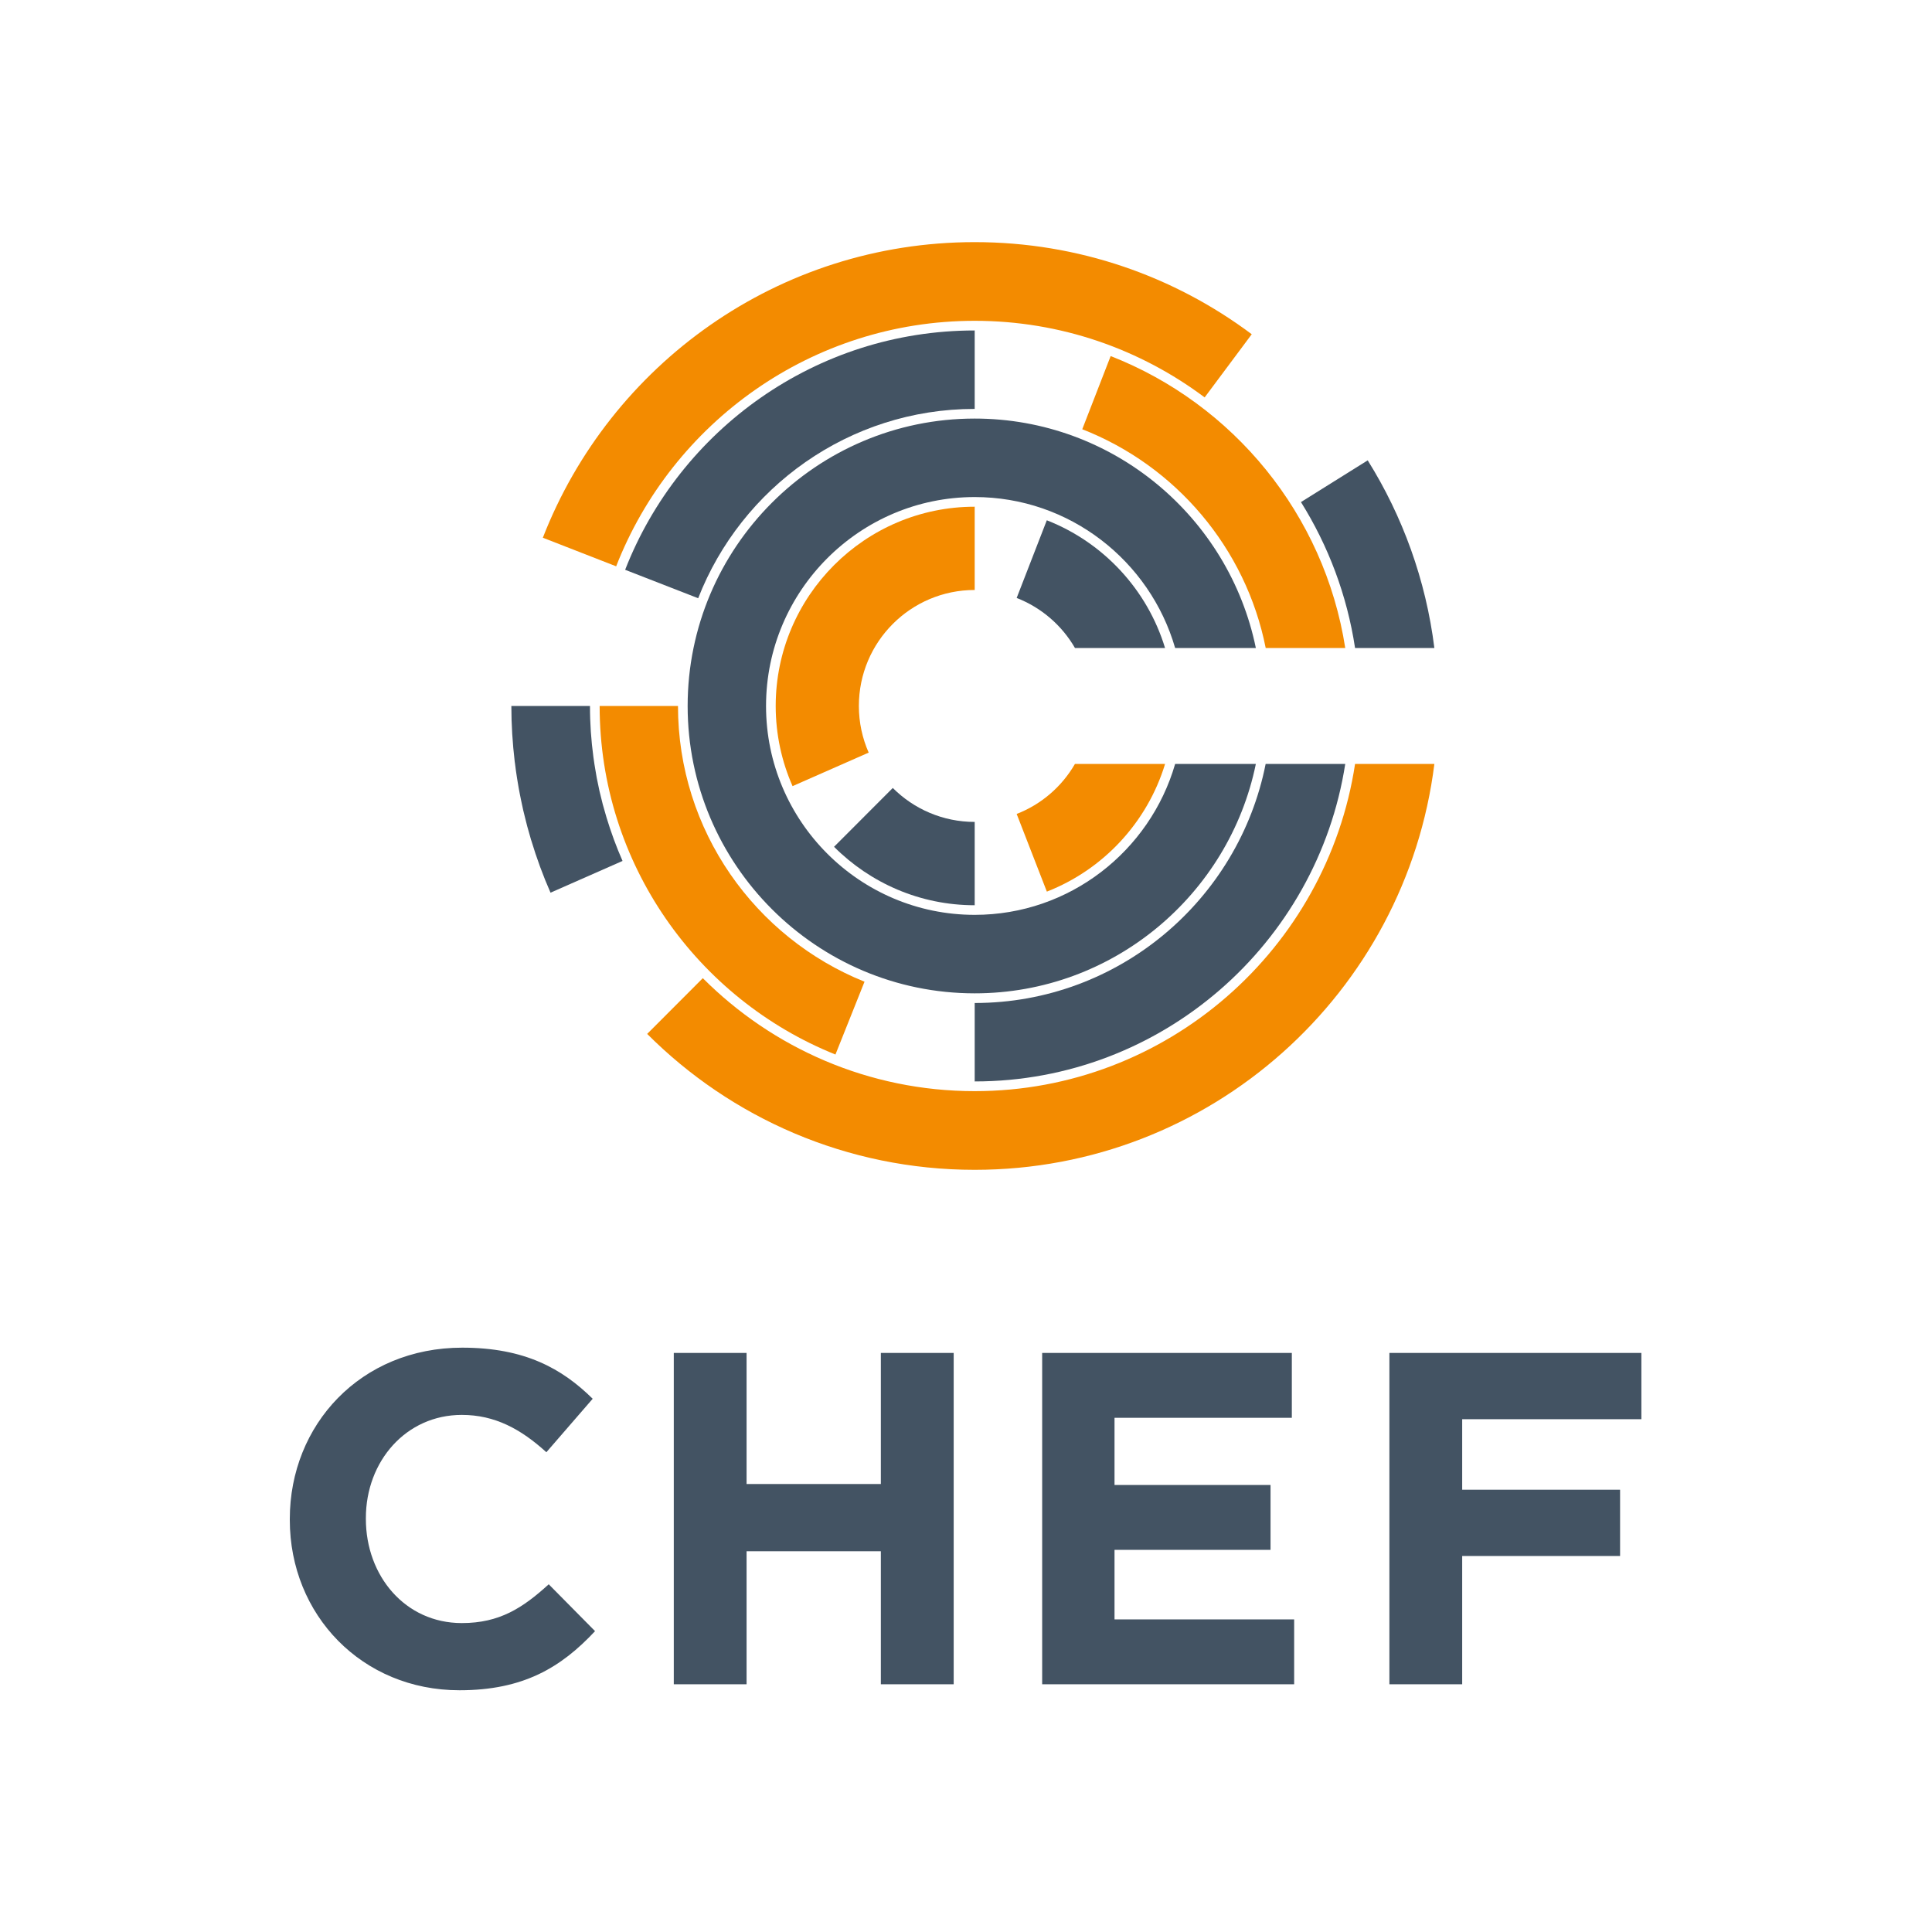
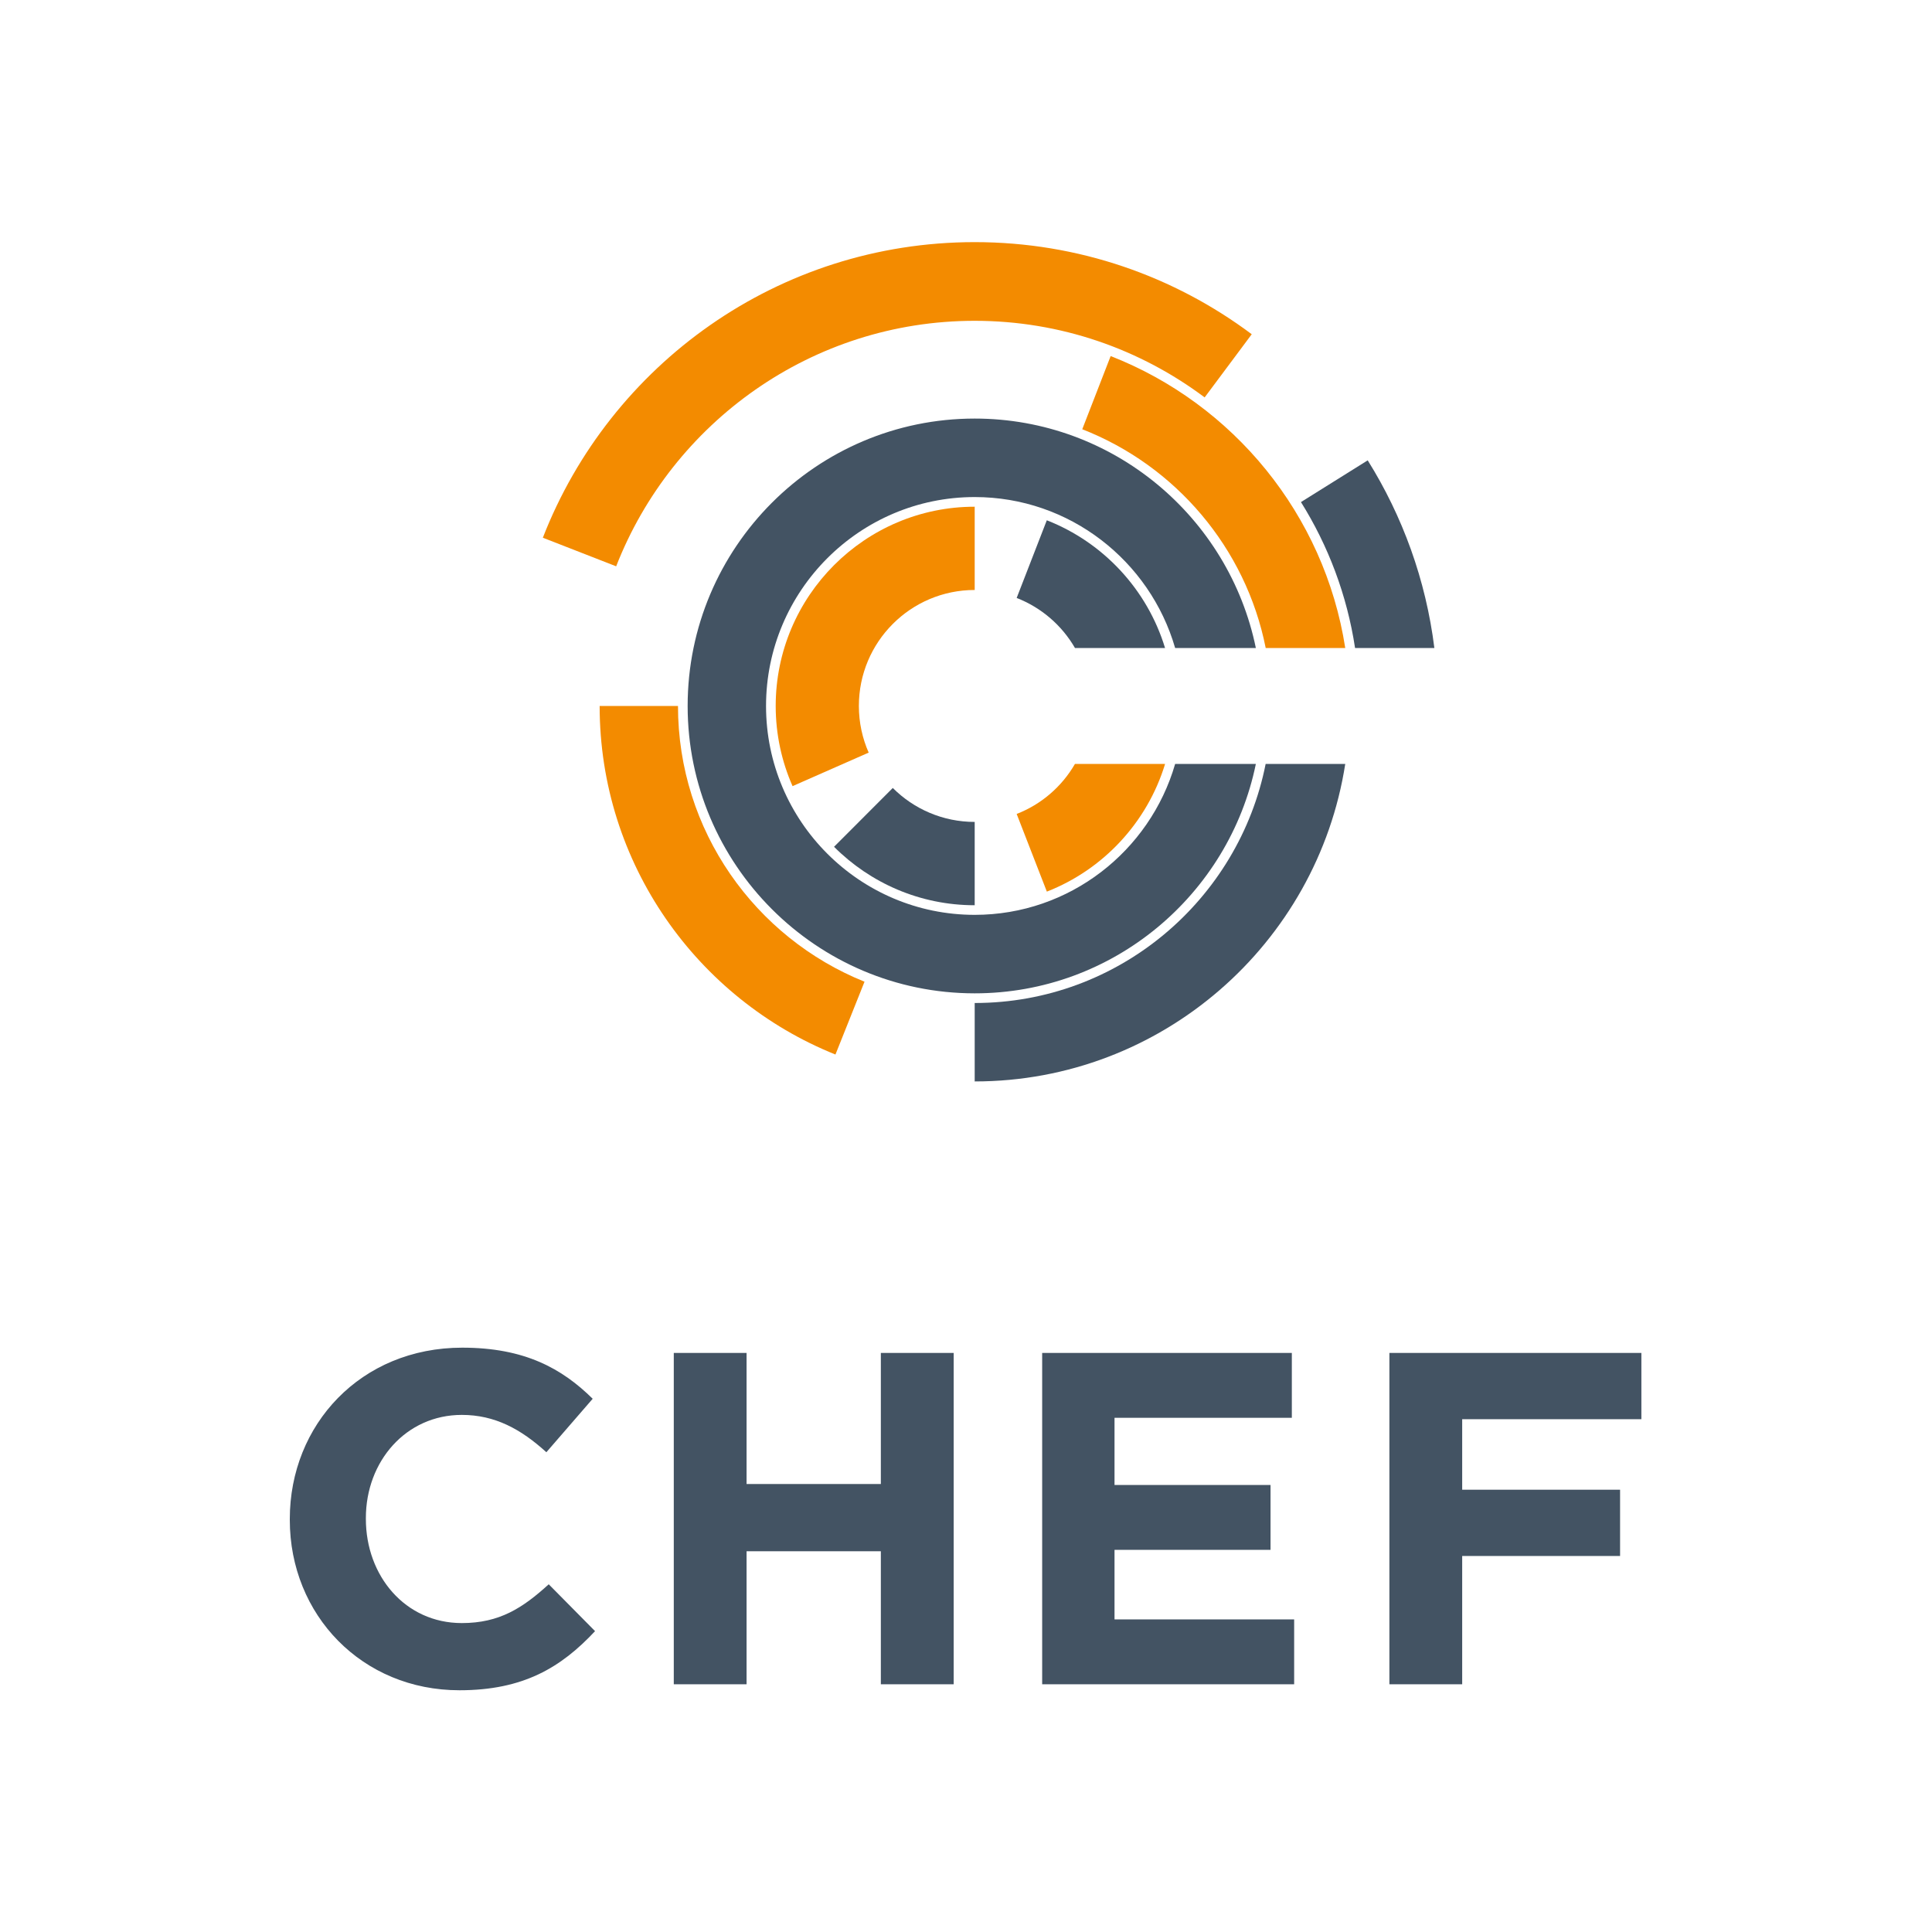
<svg xmlns="http://www.w3.org/2000/svg" width="40" height="40" viewBox="0 0 40 40" fill="none">
  <g clip-path="url(#clip0_21935_19486)">
    <path d="M6 31.468V31.448C6 29.499 7.467 27.902 9.571 27.902C10.863 27.902 11.636 28.334 12.271 28.96L11.312 30.067C10.784 29.587 10.246 29.294 9.561 29.294C8.406 29.294 7.575 30.254 7.575 31.429V31.449C7.575 32.625 8.387 33.604 9.561 33.604C10.344 33.604 10.823 33.29 11.361 32.801L12.32 33.771C11.616 34.524 10.834 34.995 9.513 34.995C7.497 34.995 6 33.437 6 31.468Z" fill="#435363" />
    <path d="M13.95 28.011H15.457V30.725H18.237V28.011H19.745V34.871H18.237V32.117H15.457V34.871H13.95V28.011Z" fill="#435363" />
    <path d="M21.577 28.011H26.746V29.354H23.075V30.745H26.305V32.088H23.075V33.528H26.794V34.871H21.577V28.011Z" fill="#435363" />
    <path d="M28.766 28.011H33.983V29.383H30.273V30.843H33.542V32.215H30.273V34.871H28.766V28.011Z" fill="#435363" />
    <path d="M20.18 18.941C17.798 18.941 15.86 17.001 15.86 14.617C15.86 12.231 17.798 10.291 20.18 10.291C22.146 10.291 23.808 11.613 24.33 13.416H26.001C25.445 10.708 23.046 8.666 20.18 8.666C16.903 8.666 14.237 11.335 14.237 14.617C14.237 17.897 16.903 20.566 20.18 20.566C23.046 20.566 25.445 18.524 26.001 15.817H24.33C23.808 17.619 22.146 18.941 20.18 18.941Z" fill="#435363" />
    <path d="M17.268 17.532C18.014 18.279 19.044 18.742 20.18 18.742V17.017C19.518 17.017 18.918 16.748 18.484 16.314L17.268 17.532Z" fill="#435363" />
    <path d="M16.06 14.616C16.06 15.206 16.185 15.768 16.409 16.276L17.985 15.582C17.855 15.287 17.782 14.96 17.782 14.616C17.782 13.29 18.855 12.215 20.18 12.215V10.491C17.908 10.491 16.06 12.342 16.06 14.616Z" fill="#F38B00" />
    <path d="M21.673 10.772L21.049 12.38C21.559 12.579 21.985 12.946 22.256 13.416H24.121C23.753 12.205 22.842 11.229 21.673 10.772Z" fill="#435363" />
    <path d="M21.049 16.852L21.674 18.46C22.843 18.003 23.753 17.027 24.122 15.816H22.256C21.985 16.286 21.559 16.654 21.049 16.852Z" fill="#F38B00" />
-     <path d="M12.557 16.924C12.53 16.834 12.504 16.743 12.479 16.651C12.478 16.645 12.476 16.64 12.475 16.634C12.453 16.549 12.432 16.465 12.412 16.379C12.408 16.361 12.405 16.344 12.401 16.326C12.385 16.253 12.37 16.179 12.355 16.105C12.349 16.072 12.343 16.039 12.338 16.005C12.327 15.946 12.317 15.887 12.308 15.827C12.3 15.776 12.293 15.726 12.286 15.675C12.239 15.327 12.214 14.974 12.215 14.616H10.587C10.587 15.006 10.612 15.391 10.657 15.772C10.658 15.78 10.66 15.788 10.661 15.796C10.673 15.9 10.688 16.004 10.704 16.106C10.708 16.134 10.713 16.163 10.718 16.191C10.732 16.275 10.746 16.36 10.763 16.443C10.771 16.488 10.78 16.532 10.79 16.576C10.803 16.643 10.818 16.71 10.833 16.776C10.846 16.834 10.861 16.892 10.876 16.95C10.889 17.002 10.901 17.054 10.915 17.105C10.934 17.174 10.953 17.242 10.973 17.31C10.981 17.338 10.989 17.367 10.997 17.395H10.998C11.11 17.767 11.243 18.13 11.398 18.482L12.889 17.825C12.761 17.534 12.65 17.232 12.557 16.924Z" fill="#435363" />
-     <path d="M20.18 22.591C17.984 22.591 15.993 21.696 14.551 20.252L13.399 21.406C15.134 23.143 17.531 24.22 20.18 24.22C25.071 24.22 29.107 20.554 29.697 15.817H28.055C27.475 19.646 24.164 22.591 20.18 22.591Z" fill="#F38B00" />
    <path d="M20.18 6.642C21.964 6.642 23.612 7.232 24.941 8.228L25.916 6.92C24.316 5.723 22.331 5.013 20.18 5.013C16.11 5.013 12.632 7.551 11.239 11.133L12.757 11.725C13.916 8.753 16.806 6.642 20.18 6.642Z" fill="#F38B00" />
    <path d="M28.055 13.416H29.697C29.521 12.003 29.038 10.685 28.317 9.531L26.935 10.395C27.499 11.297 27.889 12.32 28.055 13.416Z" fill="#435363" />
    <path d="M26.205 13.416H27.852C27.422 10.65 25.53 8.363 22.995 7.372L22.407 8.887C24.335 9.64 25.793 11.341 26.205 13.416Z" fill="#F38B00" />
-     <path d="M20.18 8.466L20.18 6.842H20.18C16.891 6.842 14.073 8.9 12.943 11.797L14.455 12.386C15.349 10.094 17.578 8.466 20.18 8.466Z" fill="#435363" />
    <path d="M14.037 14.616H12.415C12.415 17.883 14.438 20.684 17.297 21.833L17.899 20.325C15.638 19.416 14.037 17.2 14.037 14.616Z" fill="#F38B00" />
    <path d="M20.18 20.766V22.39C24.054 22.39 27.274 19.535 27.852 15.816H26.204C25.645 18.635 23.157 20.766 20.18 20.766Z" fill="#435363" />
  </g>
  <defs>
    <clipPath id="clip0_21935_19486">
      <rect width="28" height="30" fill="white" transform="translate(6 5)" />
    </clipPath>
  </defs>
</svg>